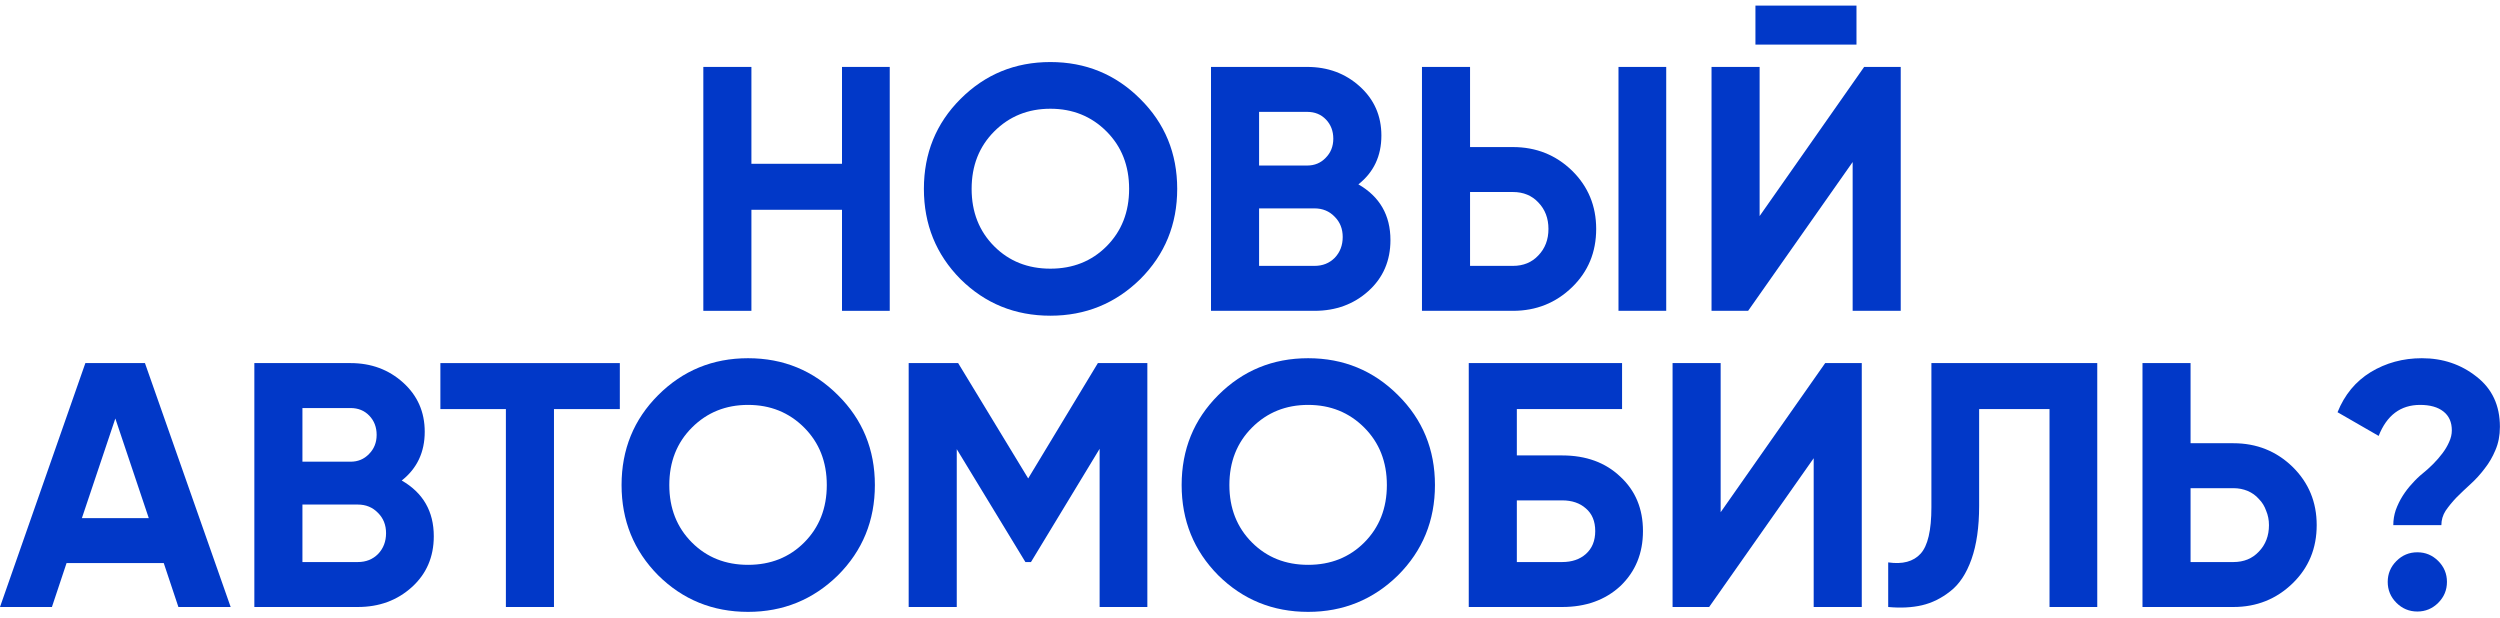
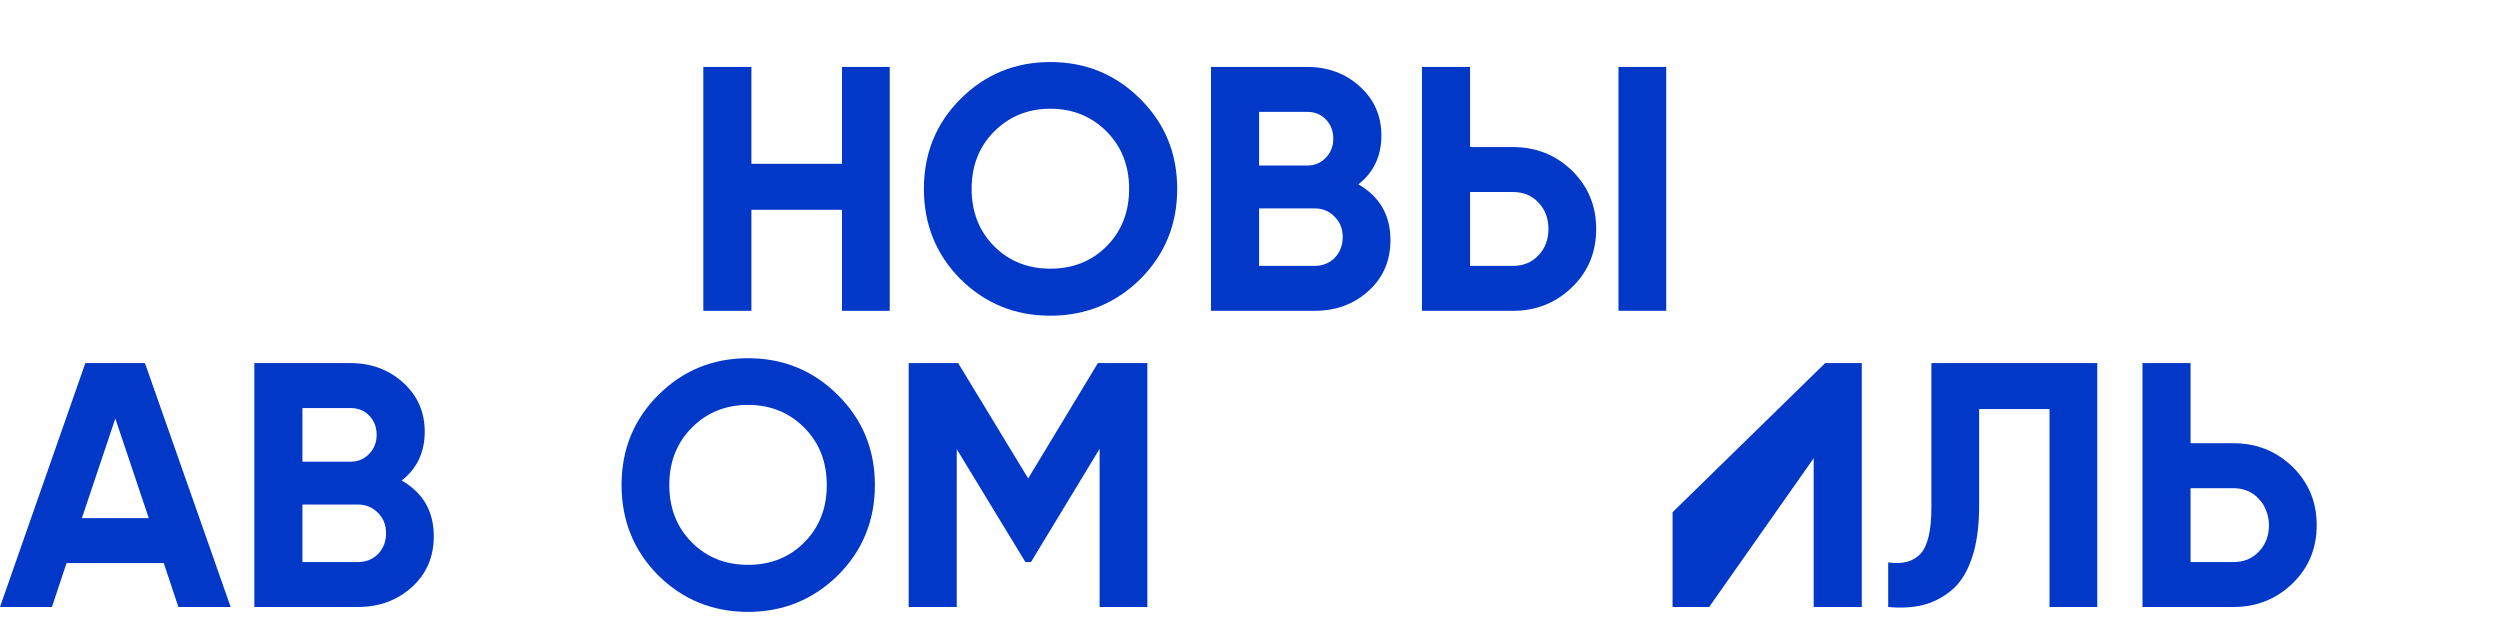
<svg xmlns="http://www.w3.org/2000/svg" width="287" height="71" viewBox="0 0 287 71" fill="none">
  <path d="M96.662 7.683H102.142V35.683H96.662V24.083H86.262V35.683H80.742V7.683H86.262V18.803H96.662V7.683Z" fill="#0138C8" />
  <path d="M130.903 32.043C128.05 34.843 124.61 36.243 120.583 36.243C116.53 36.243 113.09 34.843 110.263 32.043C107.463 29.216 106.063 25.763 106.063 21.683C106.063 17.603 107.463 14.163 110.263 11.363C113.09 8.536 116.53 7.123 120.583 7.123C124.637 7.123 128.077 8.536 130.903 11.363C133.73 14.163 135.143 17.603 135.143 21.683C135.143 25.763 133.73 29.216 130.903 32.043ZM114.143 28.283C115.85 29.989 117.997 30.843 120.583 30.843C123.17 30.843 125.317 29.989 127.023 28.283C128.757 26.549 129.623 24.349 129.623 21.683C129.623 19.016 128.757 16.816 127.023 15.083C125.29 13.349 123.143 12.483 120.583 12.483C118.023 12.483 115.877 13.349 114.143 15.083C112.41 16.816 111.543 19.016 111.543 21.683C111.543 24.349 112.41 26.549 114.143 28.283Z" fill="#0138C8" />
  <path d="M155.943 21.163C158.396 22.576 159.623 24.709 159.623 27.563C159.623 29.936 158.783 31.883 157.103 33.403C155.423 34.923 153.356 35.683 150.903 35.683H139.023V7.683H150.063C152.436 7.683 154.45 8.429 156.103 9.923C157.756 11.416 158.583 13.296 158.583 15.563C158.583 17.909 157.703 19.776 155.943 21.163ZM144.543 12.843V19.003H150.063C150.916 19.003 151.623 18.709 152.183 18.123C152.77 17.536 153.063 16.803 153.063 15.923C153.063 15.043 152.783 14.309 152.223 13.723C151.663 13.136 150.943 12.843 150.063 12.843H144.543ZM150.903 30.523C151.836 30.523 152.61 30.216 153.223 29.603C153.836 28.963 154.143 28.163 154.143 27.203C154.143 26.269 153.836 25.496 153.223 24.883C152.61 24.243 151.836 23.923 150.903 23.923H144.543V30.523H150.903Z" fill="#0138C8" />
  <path d="M163.242 35.683V7.683H168.762V16.883H173.682C176.348 16.883 178.615 17.789 180.482 19.603C182.322 21.416 183.242 23.643 183.242 26.283C183.242 28.949 182.322 31.176 180.482 32.963C178.615 34.776 176.348 35.683 173.682 35.683H163.242ZM185.802 35.683V7.683H191.282V35.683H185.802ZM168.762 30.523H173.682C174.882 30.523 175.855 30.123 176.602 29.323C177.375 28.523 177.762 27.509 177.762 26.283C177.762 25.056 177.375 24.043 176.602 23.243C175.855 22.443 174.882 22.043 173.682 22.043H168.762V30.523Z" fill="#0138C8" />
-   <path d="M201.524 5.123V0.643H213.124V5.123H201.524ZM212.684 35.683V18.603L200.684 35.683H196.484V7.683H202.004V24.803L214.004 7.683H218.204V35.683H212.684Z" fill="#0138C8" />
  <path d="M20.48 69.683L18.8 64.643H7.64L5.96 69.683H0L9.8 41.683H16.64L26.48 69.683H20.48ZM9.4 59.483H17.08L13.24 48.043L9.4 59.483Z" fill="#0138C8" />
  <path d="M46.119 55.163C48.572 56.576 49.799 58.709 49.799 61.563C49.799 63.936 48.959 65.883 47.279 67.403C45.599 68.923 43.532 69.683 41.079 69.683H29.199V41.683H40.239C42.612 41.683 44.625 42.429 46.279 43.923C47.932 45.416 48.759 47.296 48.759 49.563C48.759 51.909 47.879 53.776 46.119 55.163ZM34.719 46.843V53.003H40.239C41.092 53.003 41.799 52.709 42.359 52.123C42.945 51.536 43.239 50.803 43.239 49.923C43.239 49.043 42.959 48.309 42.399 47.723C41.839 47.136 41.119 46.843 40.239 46.843H34.719ZM41.079 64.523C42.012 64.523 42.785 64.216 43.399 63.603C44.012 62.963 44.319 62.163 44.319 61.203C44.319 60.269 44.012 59.496 43.399 58.883C42.785 58.243 42.012 57.923 41.079 57.923H34.719V64.523H41.079Z" fill="#0138C8" />
-   <path d="M71.156 41.683V46.963H63.596V69.683H58.076V46.963H50.556V41.683H71.156Z" fill="#0138C8" />
  <path d="M96.196 66.043C93.343 68.843 89.903 70.243 85.876 70.243C81.823 70.243 78.383 68.843 75.556 66.043C72.756 63.216 71.356 59.763 71.356 55.683C71.356 51.603 72.756 48.163 75.556 45.363C78.383 42.536 81.823 41.123 85.876 41.123C89.93 41.123 93.37 42.536 96.196 45.363C99.023 48.163 100.436 51.603 100.436 55.683C100.436 59.763 99.023 63.216 96.196 66.043ZM79.436 62.283C81.143 63.989 83.29 64.843 85.876 64.843C88.463 64.843 90.61 63.989 92.316 62.283C94.05 60.549 94.916 58.349 94.916 55.683C94.916 53.016 94.05 50.816 92.316 49.083C90.583 47.349 88.436 46.483 85.876 46.483C83.316 46.483 81.17 47.349 79.436 49.083C77.703 50.816 76.836 53.016 76.836 55.683C76.836 58.349 77.703 60.549 79.436 62.283Z" fill="#0138C8" />
  <path d="M131.716 41.683V69.683H126.236V51.523L118.356 64.523H117.716L109.836 51.563V69.683H104.316V41.683H109.996L118.036 54.923L126.036 41.683H131.716Z" fill="#0138C8" />
-   <path d="M160.493 66.043C157.64 68.843 154.2 70.243 150.173 70.243C146.12 70.243 142.68 68.843 139.853 66.043C137.053 63.216 135.653 59.763 135.653 55.683C135.653 51.603 137.053 48.163 139.853 45.363C142.68 42.536 146.12 41.123 150.173 41.123C154.226 41.123 157.666 42.536 160.493 45.363C163.32 48.163 164.733 51.603 164.733 55.683C164.733 59.763 163.32 63.216 160.493 66.043ZM143.733 62.283C145.44 63.989 147.586 64.843 150.173 64.843C152.76 64.843 154.906 63.989 156.613 62.283C158.346 60.549 159.213 58.349 159.213 55.683C159.213 53.016 158.346 50.816 156.613 49.083C154.88 47.349 152.733 46.483 150.173 46.483C147.613 46.483 145.466 47.349 143.733 49.083C142 50.816 141.133 53.016 141.133 55.683C141.133 58.349 142 60.549 143.733 62.283Z" fill="#0138C8" />
-   <path d="M179.333 52.283C182.079 52.283 184.306 53.096 186.013 54.723C187.746 56.323 188.613 58.403 188.613 60.963C188.613 63.523 187.746 65.629 186.013 67.283C184.279 68.883 182.053 69.683 179.333 69.683H168.613V41.683H186.213V46.963H174.133V52.283H179.333ZM179.333 64.523C180.453 64.523 181.359 64.216 182.053 63.603C182.773 62.963 183.133 62.083 183.133 60.963C183.133 59.843 182.773 58.976 182.053 58.363C181.359 57.749 180.453 57.443 179.333 57.443H174.133V64.523H179.333Z" fill="#0138C8" />
-   <path d="M208.211 69.683V52.603L196.211 69.683H192.011V41.683H197.531V58.803L209.531 41.683H213.731V69.683H208.211Z" fill="#0138C8" />
+   <path d="M208.211 69.683V52.603L196.211 69.683H192.011V41.683V58.803L209.531 41.683H213.731V69.683H208.211Z" fill="#0138C8" />
  <path d="M216.765 64.563C218.419 64.803 219.659 64.469 220.485 63.563C221.312 62.656 221.725 60.883 221.725 58.243V41.683H240.765V69.683H235.285V46.963H227.205V58.083C227.205 60.509 226.912 62.549 226.325 64.203C225.739 65.856 224.925 67.083 223.885 67.883C222.872 68.683 221.792 69.216 220.645 69.483C219.499 69.749 218.205 69.816 216.765 69.683V64.563Z" fill="#0138C8" />
  <path d="M256.397 50.883C259.063 50.883 261.33 51.789 263.197 53.603C265.037 55.416 265.957 57.643 265.957 60.283C265.957 62.949 265.037 65.176 263.197 66.963C261.33 68.776 259.063 69.683 256.397 69.683H245.957V41.683H251.477V50.883H256.397ZM256.397 64.523C257.597 64.523 258.57 64.123 259.317 63.323C260.09 62.523 260.477 61.509 260.477 60.283C260.477 59.696 260.37 59.149 260.157 58.643C259.97 58.109 259.69 57.656 259.317 57.283C258.97 56.883 258.543 56.576 258.037 56.363C257.53 56.149 256.983 56.043 256.397 56.043H251.477V64.523H256.397Z" fill="#0138C8" />
-   <path d="M274.75 60.283C274.75 59.696 274.844 59.123 275.03 58.563C275.244 57.976 275.51 57.429 275.83 56.923C276.15 56.416 276.51 55.949 276.91 55.523C277.31 55.069 277.71 54.683 278.11 54.363C278.51 54.043 278.91 53.683 279.31 53.283C279.71 52.883 280.07 52.469 280.39 52.043C280.71 51.616 280.964 51.189 281.15 50.763C281.364 50.309 281.47 49.856 281.47 49.403C281.47 48.469 281.15 47.749 280.51 47.243C279.87 46.736 278.977 46.483 277.83 46.483C275.59 46.483 274.004 47.669 273.07 50.043L268.35 47.323C269.15 45.323 270.417 43.789 272.15 42.723C273.91 41.656 275.87 41.123 278.03 41.123C280.43 41.123 282.524 41.829 284.31 43.243C286.097 44.629 286.99 46.549 286.99 49.003C286.99 49.989 286.817 50.883 286.47 51.683C286.15 52.456 285.737 53.163 285.23 53.803C284.75 54.443 284.217 55.029 283.63 55.563C283.044 56.096 282.497 56.616 281.99 57.123C281.51 57.629 281.097 58.136 280.75 58.643C280.43 59.149 280.27 59.696 280.27 60.283H274.75ZM279.91 69.203C279.244 69.869 278.444 70.203 277.51 70.203C276.577 70.203 275.777 69.869 275.11 69.203C274.444 68.536 274.11 67.736 274.11 66.803C274.11 65.869 274.444 65.069 275.11 64.403C275.777 63.736 276.577 63.403 277.51 63.403C278.444 63.403 279.244 63.736 279.91 64.403C280.577 65.069 280.91 65.869 280.91 66.803C280.91 67.736 280.577 68.536 279.91 69.203Z" fill="#0138C8" />
</svg>